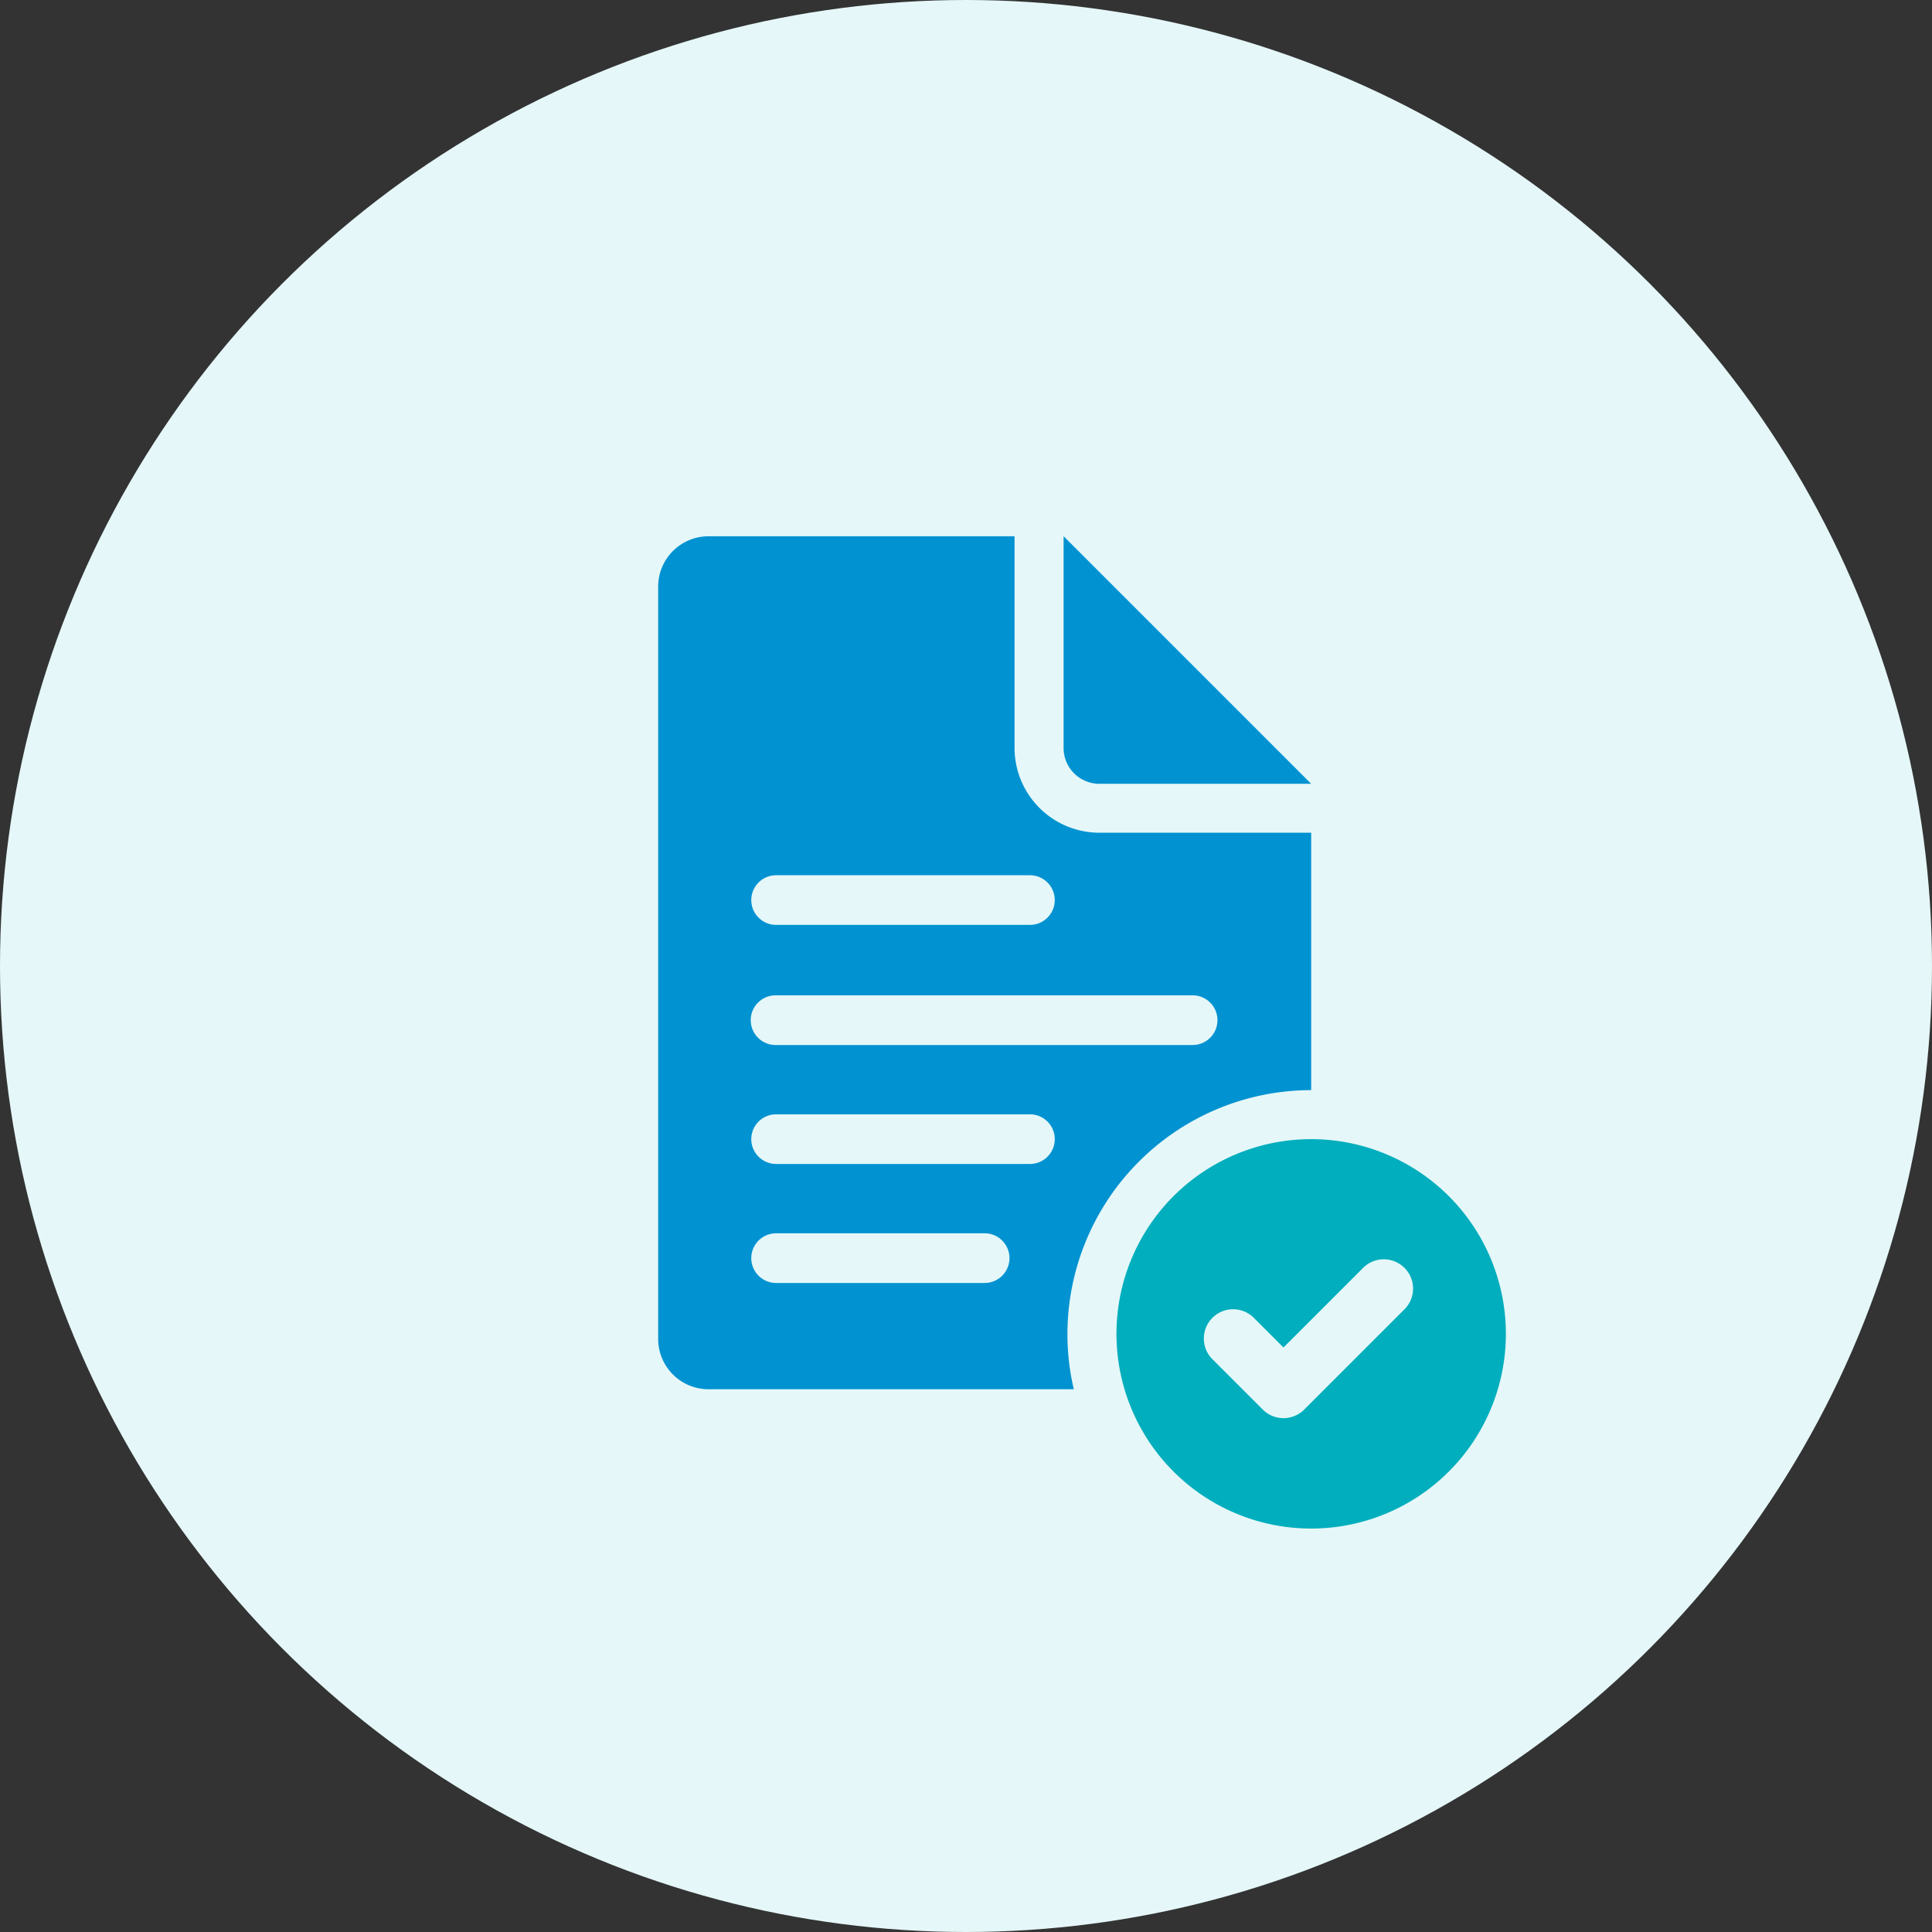
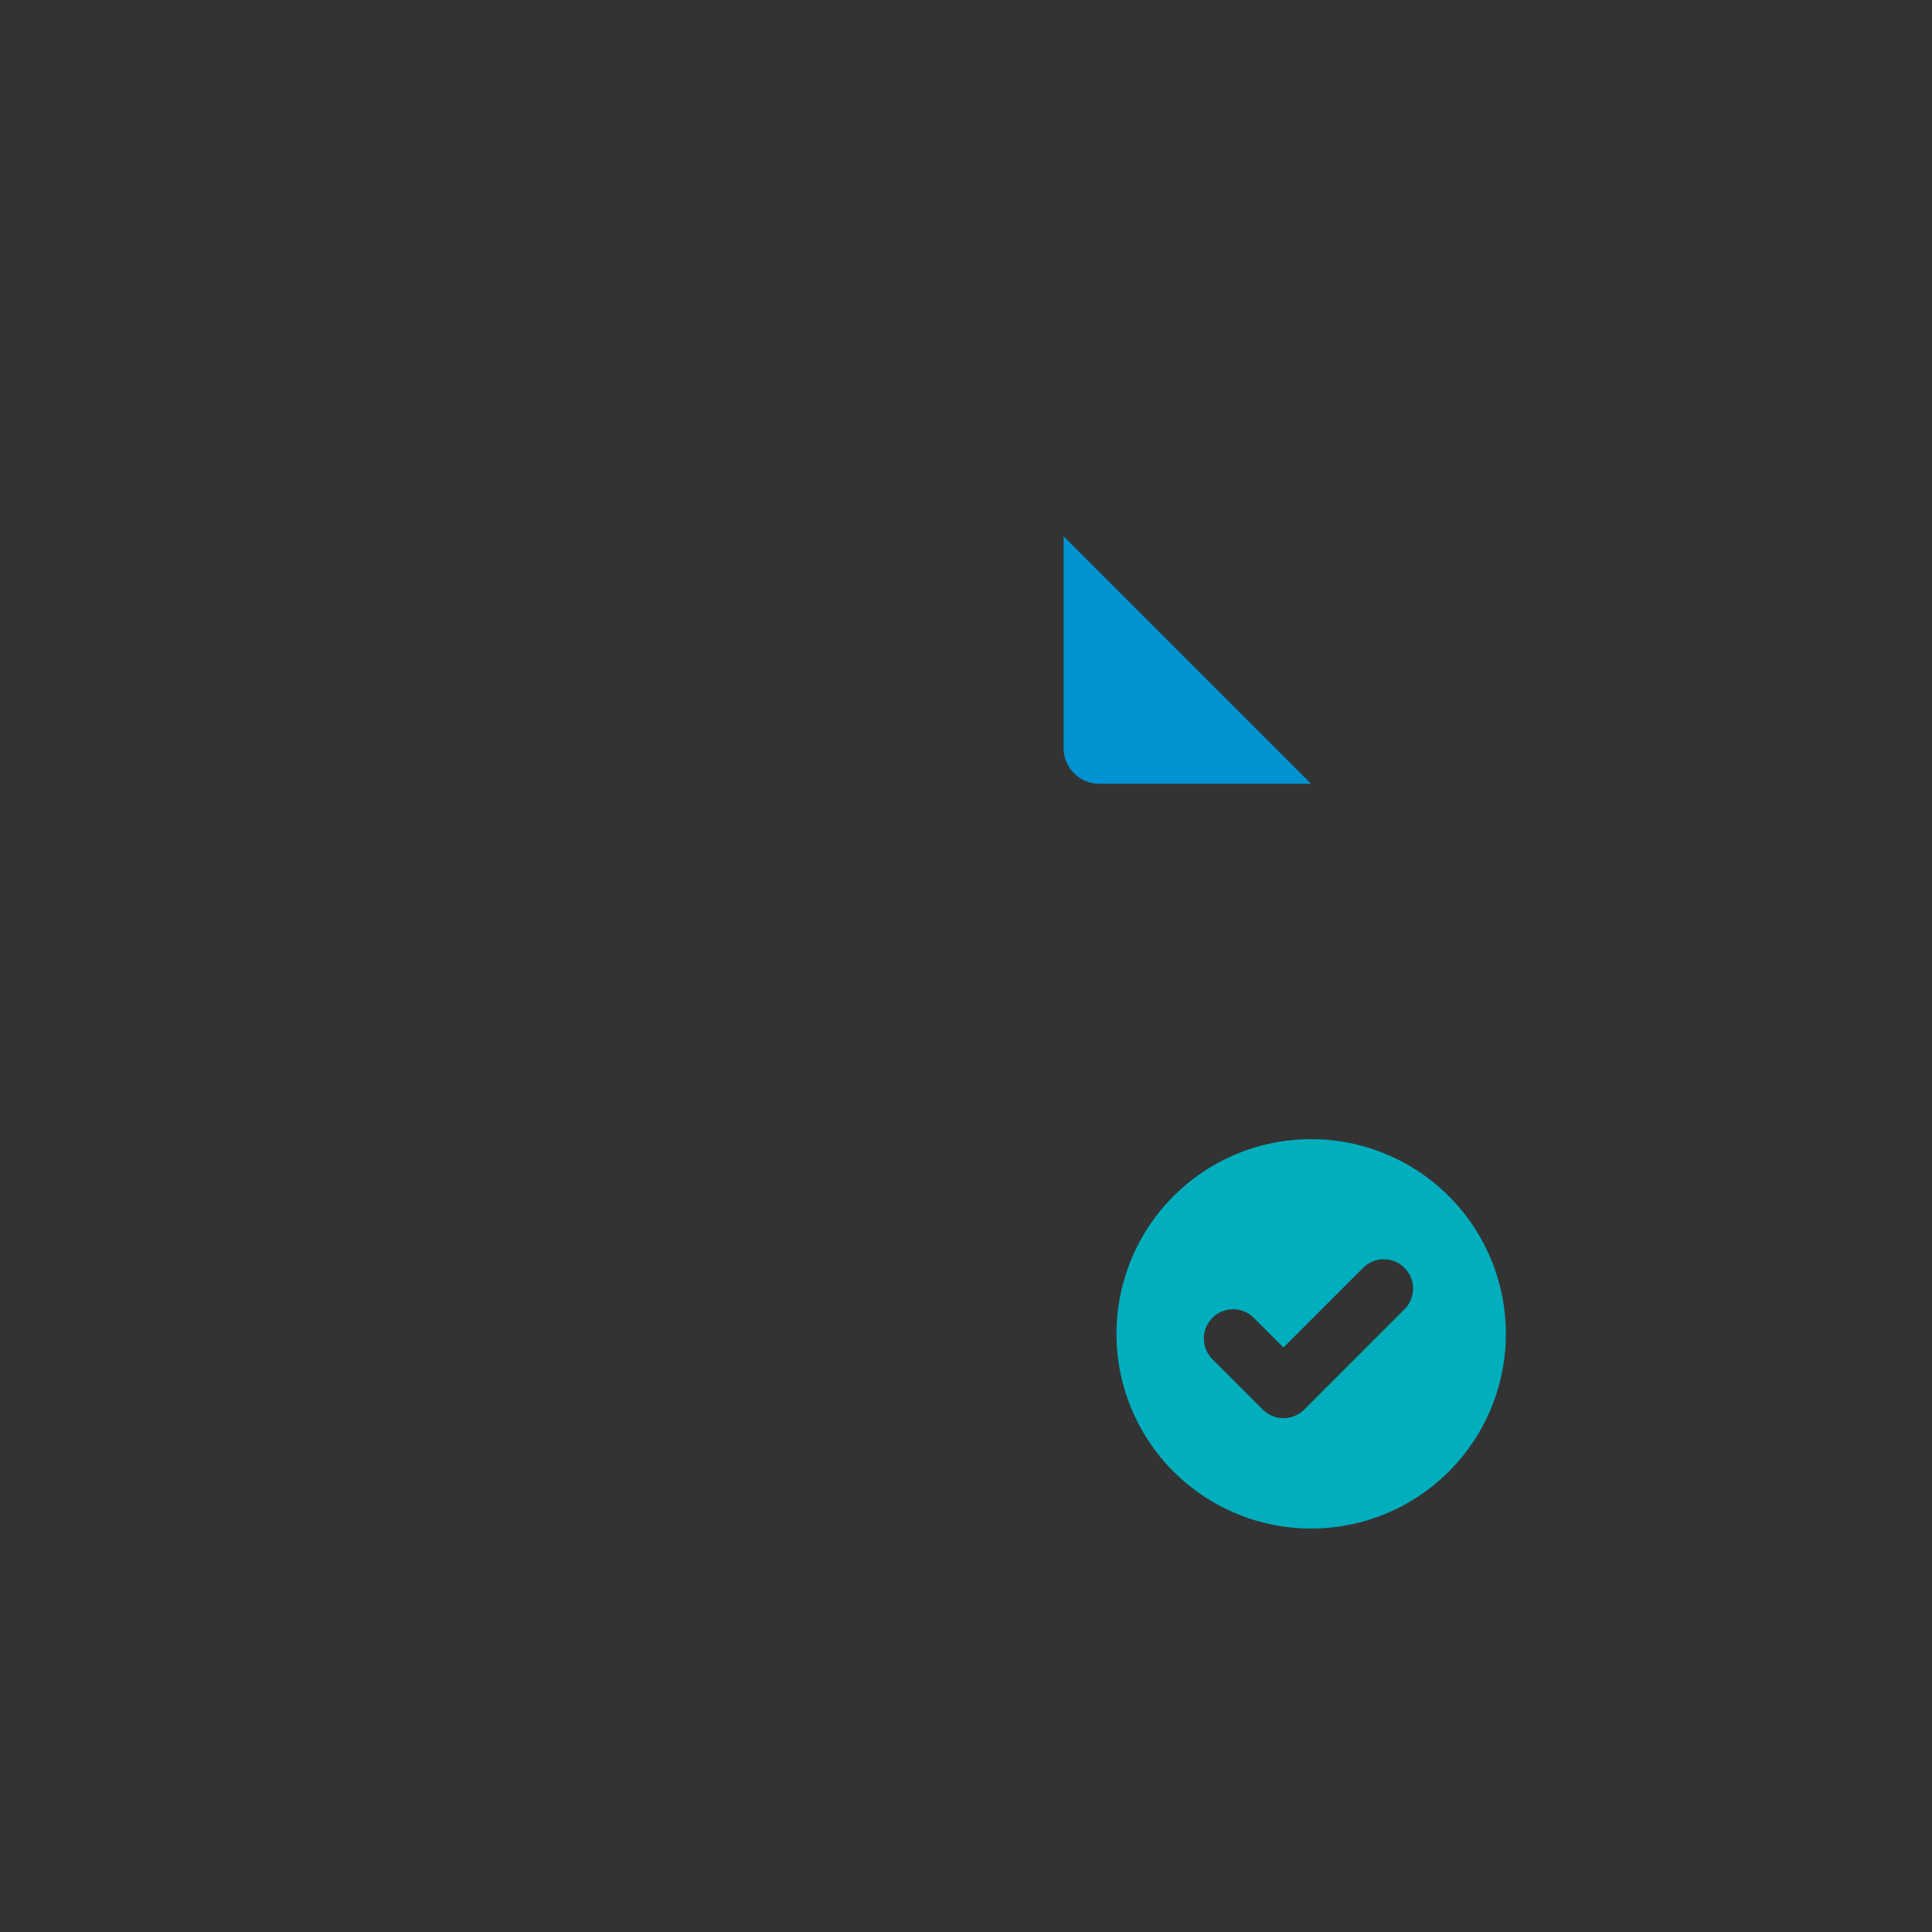
<svg xmlns="http://www.w3.org/2000/svg" width="165" height="165" viewBox="0 0 165 165">
  <rect x="0" y="0" width="165" height="165" fill="#333333" stroke="none" />
  <defs>
    <style>
      .cls-1 {
        fill: #e5f7f8;
      }

      .cls-2 {
        fill: #0092d1;
      }

      .cls-3 {
        fill: #00aebd;
      }
    </style>
  </defs>
  <g id="アートワーク_12" data-name="アートワーク 12" transform="translate(82.5 82.5)">
    <g id="グループ_87440" data-name="グループ 87440" transform="translate(-82.5 -82.5)">
-       <circle id="楕円形_945" data-name="楕円形 945" class="cls-1" cx="82.5" cy="82.5" r="82.5" />
      <g id="グループ_87439" data-name="グループ 87439" transform="translate(0 0)">
        <path id="パス_146910" data-name="パス 146910" class="cls-2" d="M93.893,66.939h18.086L90.835,45.795V63.881A3.058,3.058,0,0,0,93.893,66.939Z" />
        <g id="グループ_87438" data-name="グループ 87438">
          <path id="パス_146911" data-name="パス 146911" class="cls-3" d="M111.979,97.288a16.628,16.628,0,1,0,16.628,16.627A16.628,16.628,0,0,0,111.979,97.288Zm7.973,14.525-8.569,8.571a2.506,2.506,0,0,1-3.536,0l-4.259-4.259a2.5,2.5,0,1,1,3.534-3.535l2.491,2.491,6.8-6.8a2.5,2.5,0,0,1,3.536,3.536Z" />
        </g>
-         <path id="パス_146912" data-name="パス 146912" class="cls-2" d="M93.895,71.118a7.25,7.25,0,0,1-7.249-7.237V45.8H60.518a4.3,4.3,0,0,0-4.308,4.309v64.229a4.3,4.3,0,0,0,4.308,4.308H91.707a20.263,20.263,0,0,1-.544-4.726A20.844,20.844,0,0,1,111.979,93.1V71.118Zm-9.8,38.453H66.283a2.121,2.121,0,1,1,0-4.243H84.092a2.121,2.121,0,1,1,0,4.243ZM87.96,99.408H66.283a2.121,2.121,0,1,1,0-4.242H87.96a2.121,2.121,0,0,1,0,4.242Zm0-20.418H66.283a2.121,2.121,0,1,1,0-4.242H87.96a2.121,2.121,0,0,1,0,4.242ZM101.9,89.248H66.283a2.122,2.122,0,1,1,0-4.243H101.9a2.122,2.122,0,0,1,0,4.243Z" />
      </g>
    </g>
  </g>
</svg>